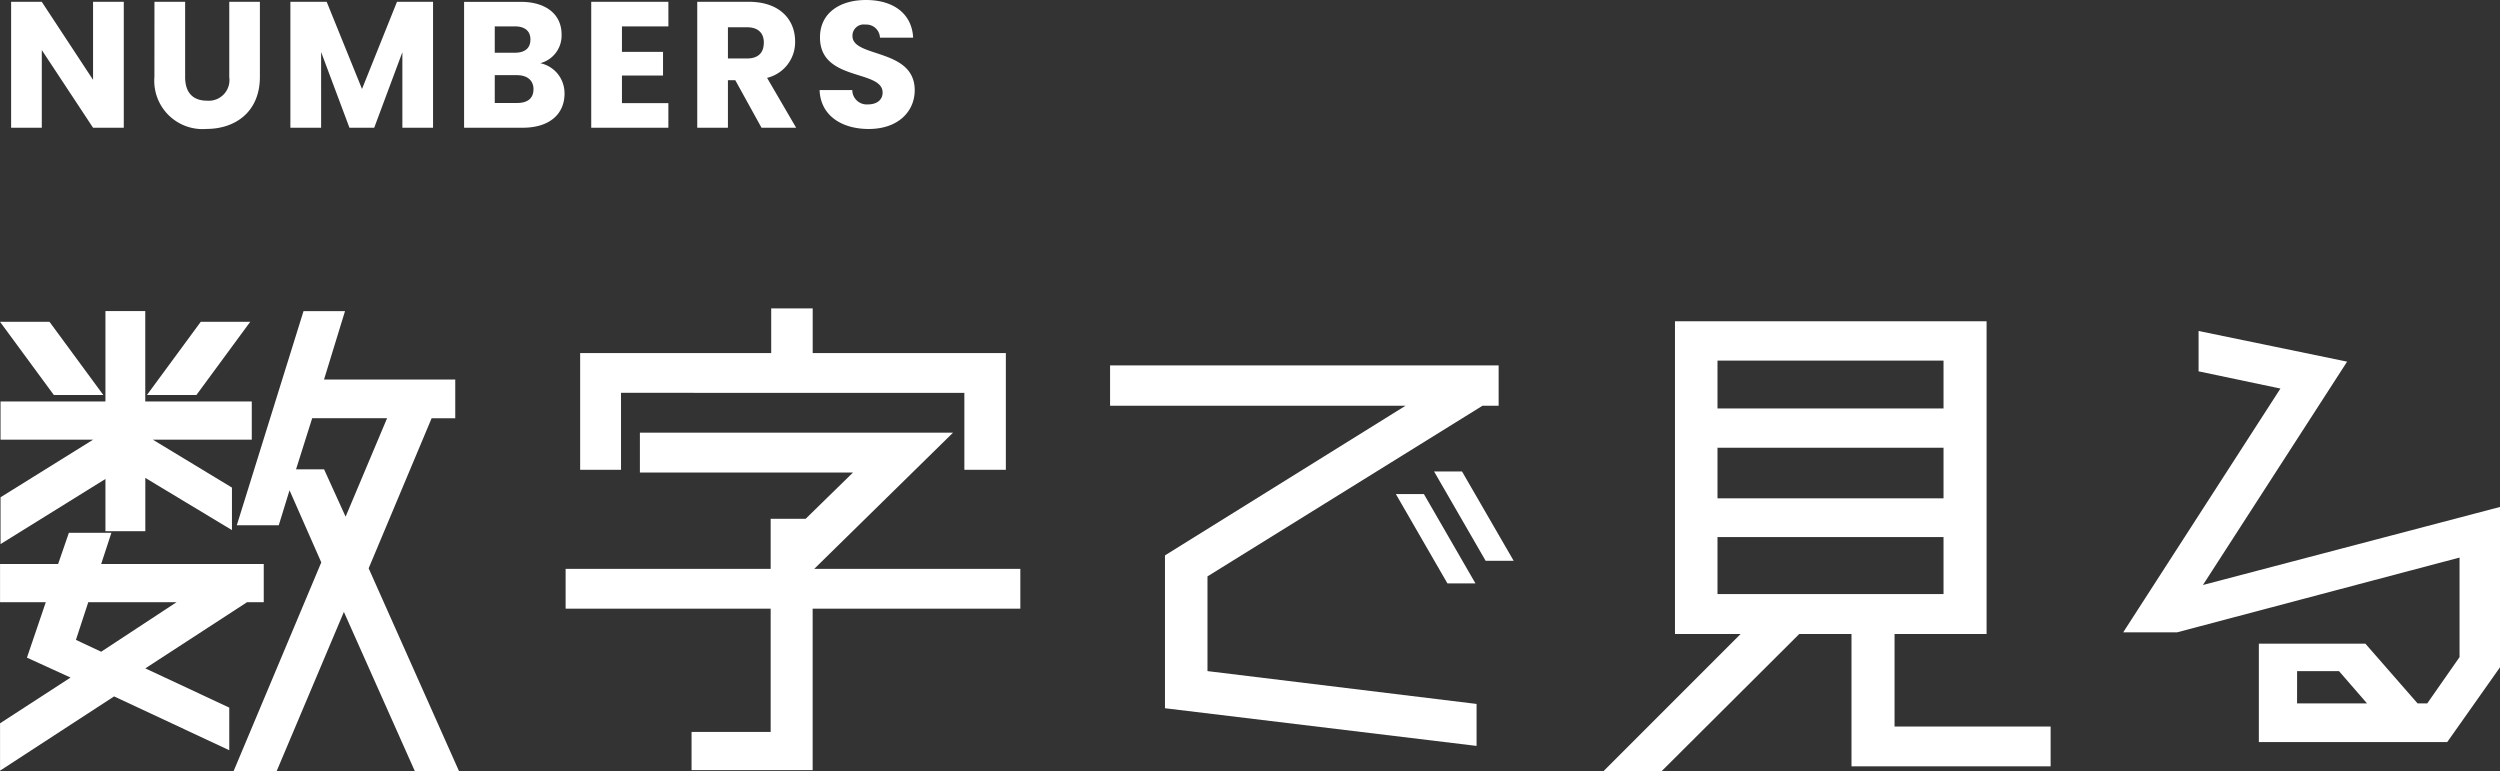
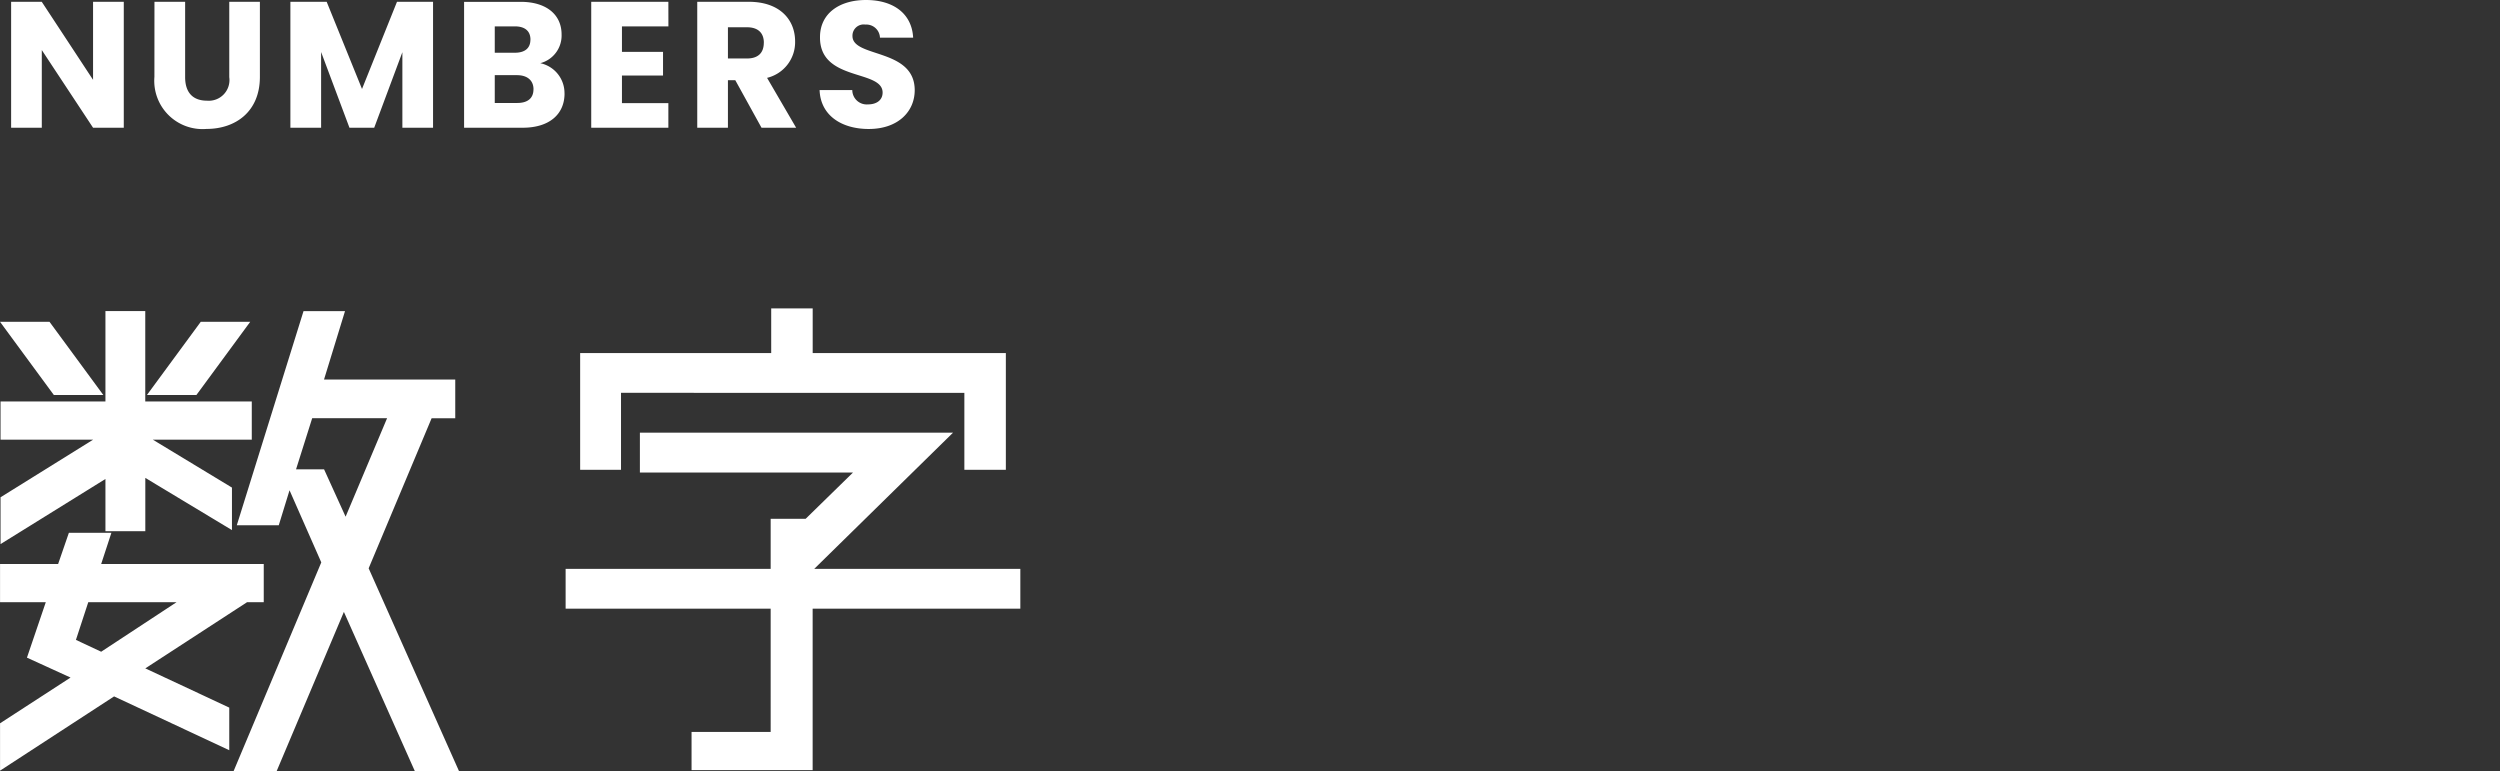
<svg xmlns="http://www.w3.org/2000/svg" width="222.976" height="68.784">
  <rect width="100%" height="100%" fill="#333333" stroke="none" />
  <g fill="#fff">
    <g data-name="グループ 166968">
-       <path data-name="パス 84412" d="M168.976 64.8h13.92v3.552h-17.76V56.544h-4.656l-12.288 12.244h-5.184l12.24-12.244h-5.856V28.656h27.792v27.888h-8.208Zm4.368-20.352v-4.512h-20.16v4.512Zm0-12.288h-20.16v4.272h20.16Zm-20.16 15.744v5.084h20.16V47.9Zm69.792-2.688v14.3l-4.708 6.672h-16.8v-8.78h9.5l4.656 5.328h.864l2.88-4.128v-8.88l-25.2 6.672h-4.8l14.024-21.744-7.3-1.536v-3.6l13.248 2.736-12.86 19.92Zm-18.1 17.52h6.24l-2.5-2.88h-3.736Z" />
-       <path data-name="パス 84413" d="M107.696 51.408v8.448l24 2.928v3.744l-27.792-3.36V49.536l21.456-13.348H99.008v-3.6h34.656v3.6h-1.44Zm22.7-9.36 4.608 7.968h-2.5l-4.6-7.968Zm1.2 9.984h-2.5l-4.6-7.968h2.5Z" />
      <path data-name="パス 84411" d="m22.032 53.712-9.072 5.9 7.488 3.5v3.8l-10.272-4.8L.004 68.736v-4.224l6.288-4.08-3.888-1.776 1.68-4.944H.004v-3.408h5.18l.96-2.784h3.792l-.912 2.784h14.5v3.408Zm-6.288 0H7.872l-1.1 3.36 2.252 1.056Zm-6.528-18.48H4.804l-4.8-6.528h4.412Zm13.1-6.528-4.8 6.528h-4.412l4.8-6.528ZM.048 35.808h9.356v-8.064h3.552v8.064h9.5v3.408h-8.824l7.056 4.272v3.792l-7.728-4.656v4.752H9.404V42.72L.048 48.528v-4.176l8.256-5.136H.048Zm40.896 32.98h-3.94l-6.332-14.212-6 14.208h-3.84l7.824-18.624-2.832-6.432-.96 3.12H21.12l5.952-19.1h3.7l-1.872 6.1h11.704v3.456h-2.108L32.88 50.688ZM27.844 37.3l-1.44 4.56h2.5l1.92 4.224 3.7-8.784Zm63.16 13.436v3.552H72.48v14.4h-10.8V65.28h7.056V54.288H50.448v-3.552h18.288v-4.464h3.12l4.224-4.128H57.072v-3.556h27.932l-12.38 12.148Zm-35.616-15.7V41.9h-3.644V31.488h17.04v-3.984h3.7v3.984h17.228v10.416h-3.7V35.04Z" />
    </g>
    <path data-name="パス 84410" d="M8.3.16v6.96L3.724.16H.992v11.232h2.736V4.464L8.3 11.392h2.74V.16Zm5.472 6.7a4.307 4.307 0 0 0 4.64 4.64c2.592 0 4.768-1.536 4.768-4.64V.16h-2.732v6.72a1.845 1.845 0 0 1-1.984 2.1c-1.3 0-1.952-.768-1.952-2.1V.16h-2.736ZM25.9 11.392h2.74V4.64l2.528 6.752h2.208l2.512-6.736v6.736h2.736V.16h-3.216l-3.12 7.776L29.136.16H25.9Zm21.68-3.424c0 .8-.528 1.216-1.44 1.216h-2.012v-2.48h1.984c.912 0 1.472.464 1.472 1.264Zm-.272-4.432c0 .768-.5 1.168-1.392 1.168h-1.788V2.352h1.792c.896 0 1.392.416 1.392 1.184Zm3.04 4.8a2.724 2.724 0 0 0-2.16-2.7 2.548 2.548 0 0 0 1.9-2.56c0-1.776-1.36-2.912-3.648-2.912h-5.048v11.228h5.232c2.368 0 3.728-1.2 3.728-3.056ZM59.612.16h-6.88v11.232h6.88V9.2h-4.14V6.736h3.664V4.624h-3.664V2.352h4.144Zm8.512 3.648c0 .88-.48 1.408-1.5 1.408h-1.7V2.432h1.7c1.024 0 1.504.544 1.504 1.376ZM62.188.16v11.232h2.736v-4.24h.656l2.34 4.24h3.088l-2.592-4.448a3.269 3.269 0 0 0 2.5-3.248c0-1.952-1.376-3.536-4.128-3.536Zm19.396 7.888c0-3.76-5.552-2.88-5.552-4.832a1 1 0 0 1 1.152-1.024 1.216 1.216 0 0 1 1.3 1.168h2.96C81.332 1.216 79.684 0 77.236 0c-2.352 0-4.1 1.184-4.1 3.312-.036 3.98 5.584 2.864 5.584 4.944 0 .656-.512 1.056-1.312 1.056a1.288 1.288 0 0 1-1.392-1.28H73.1c.08 2.272 1.968 3.472 4.384 3.472 2.628 0 4.1-1.568 4.1-3.456Z" />
  </g>
</svg>